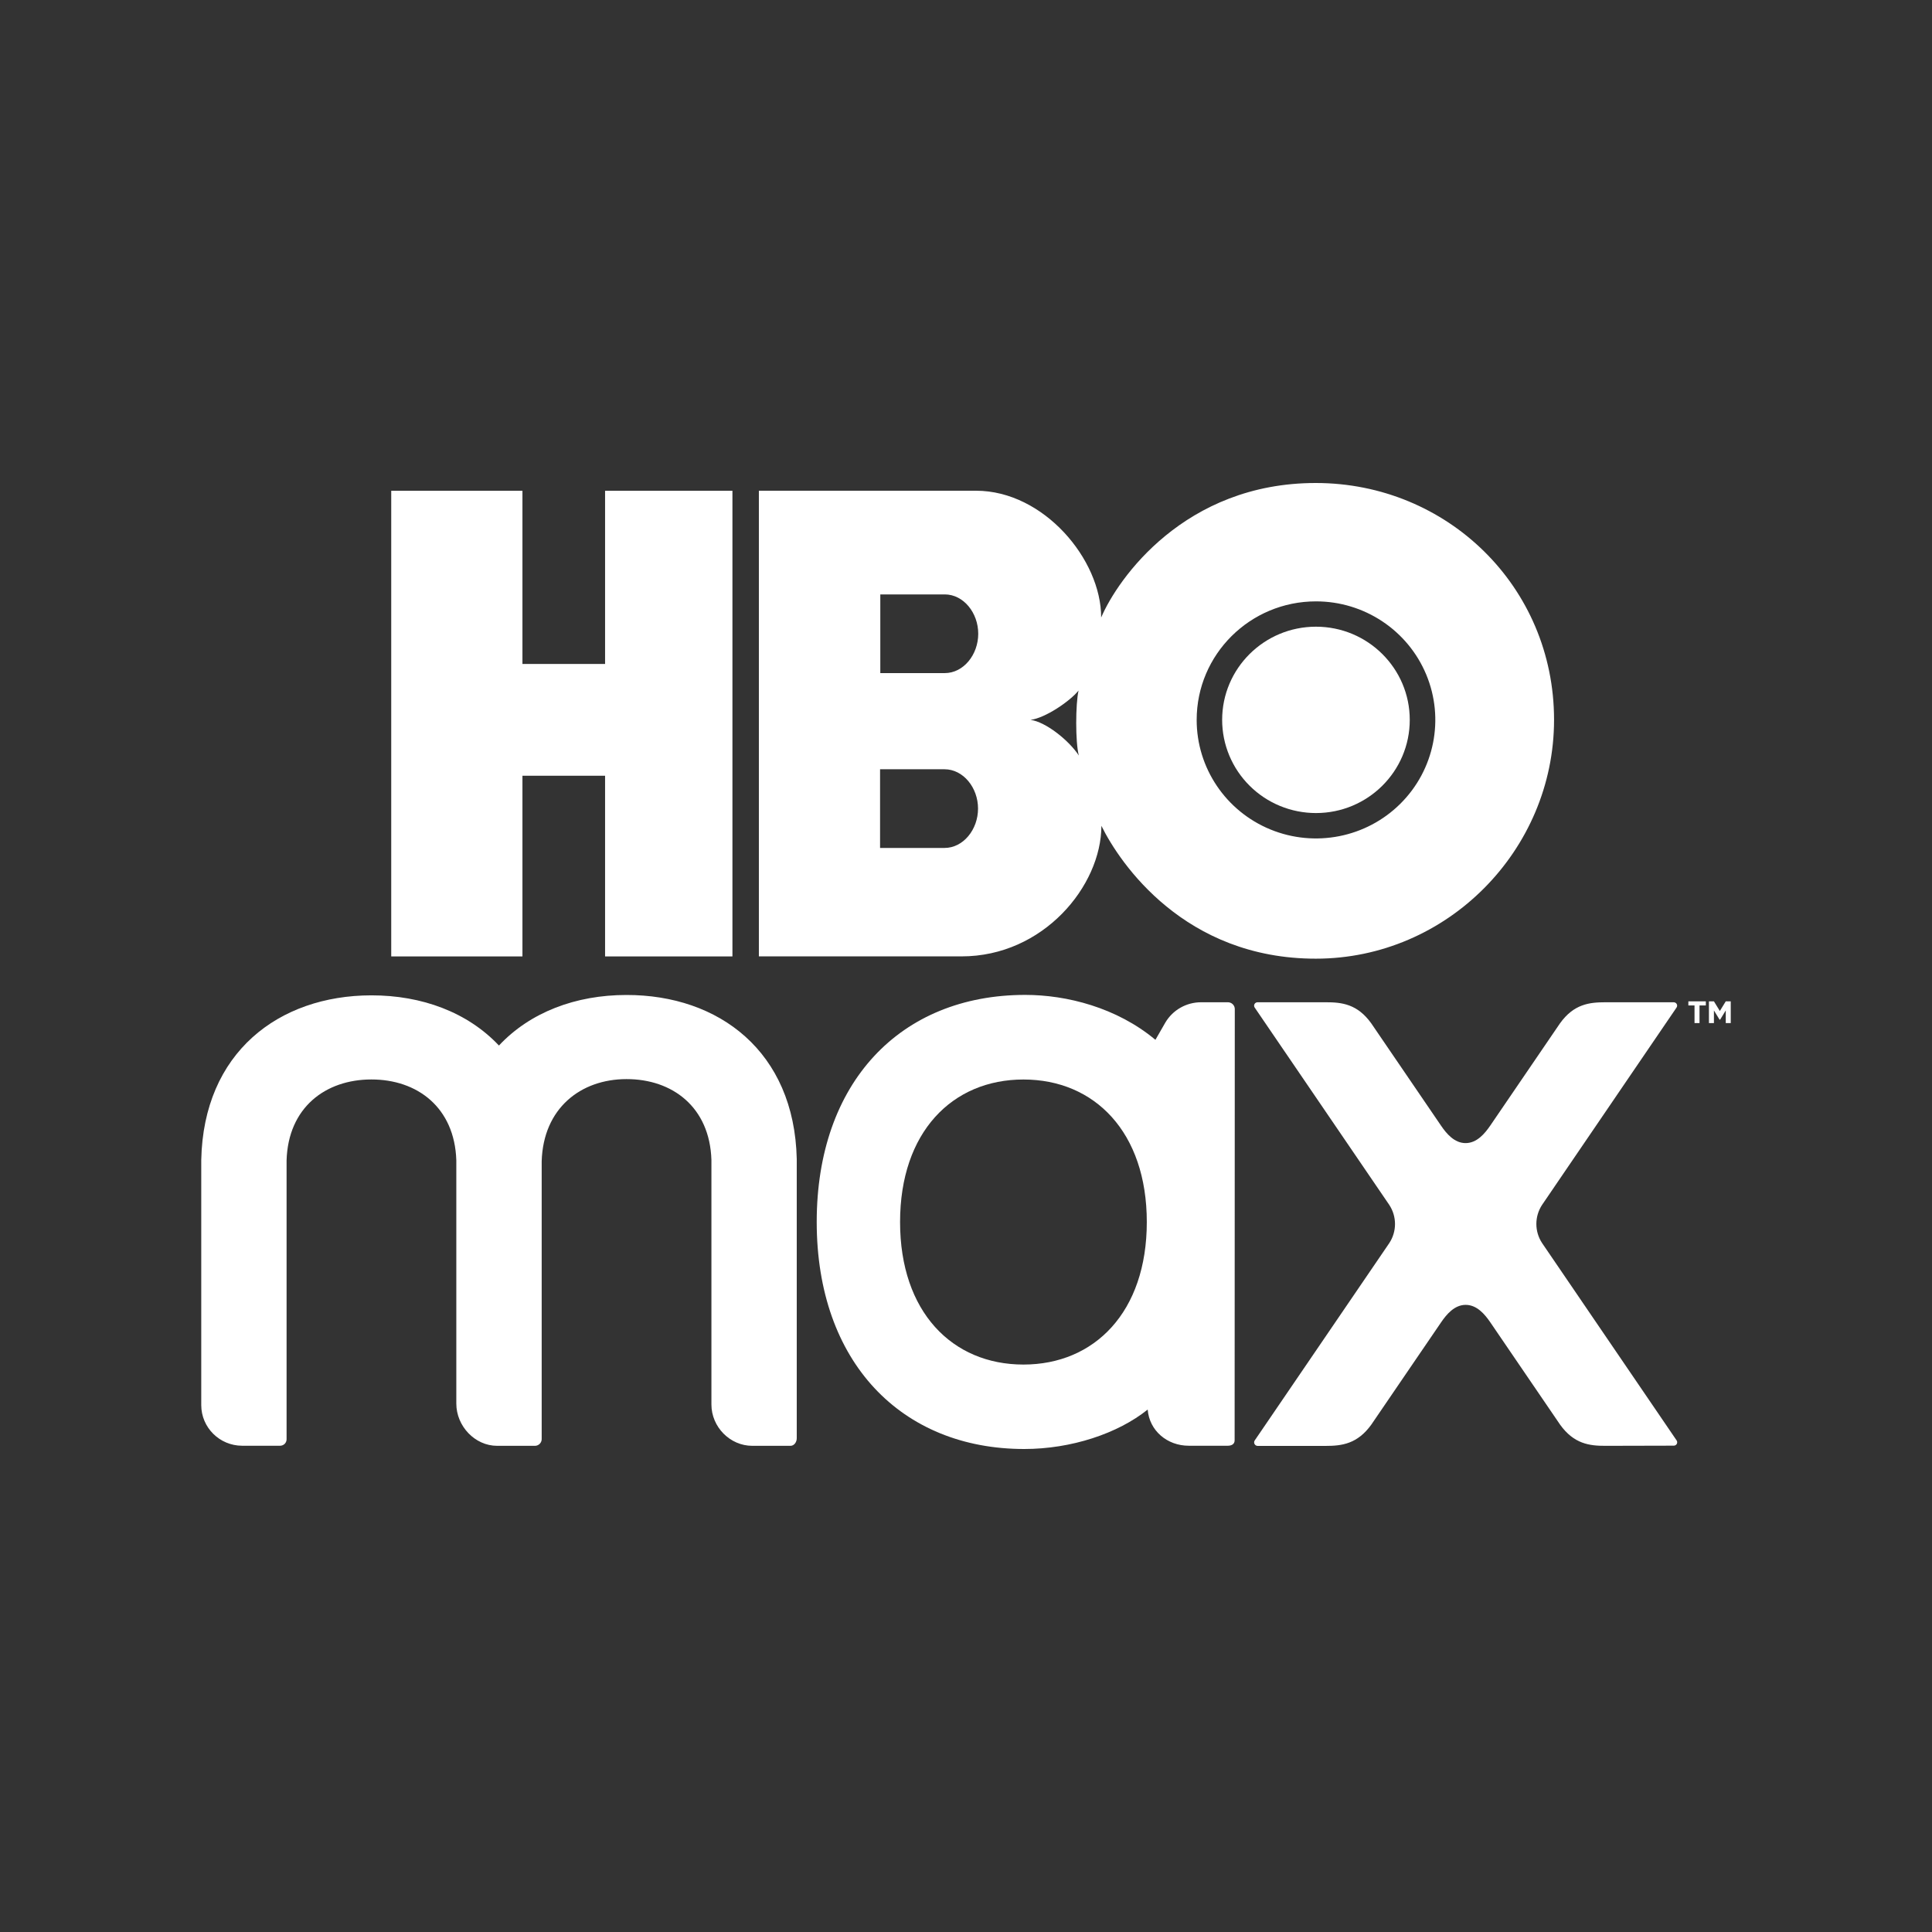
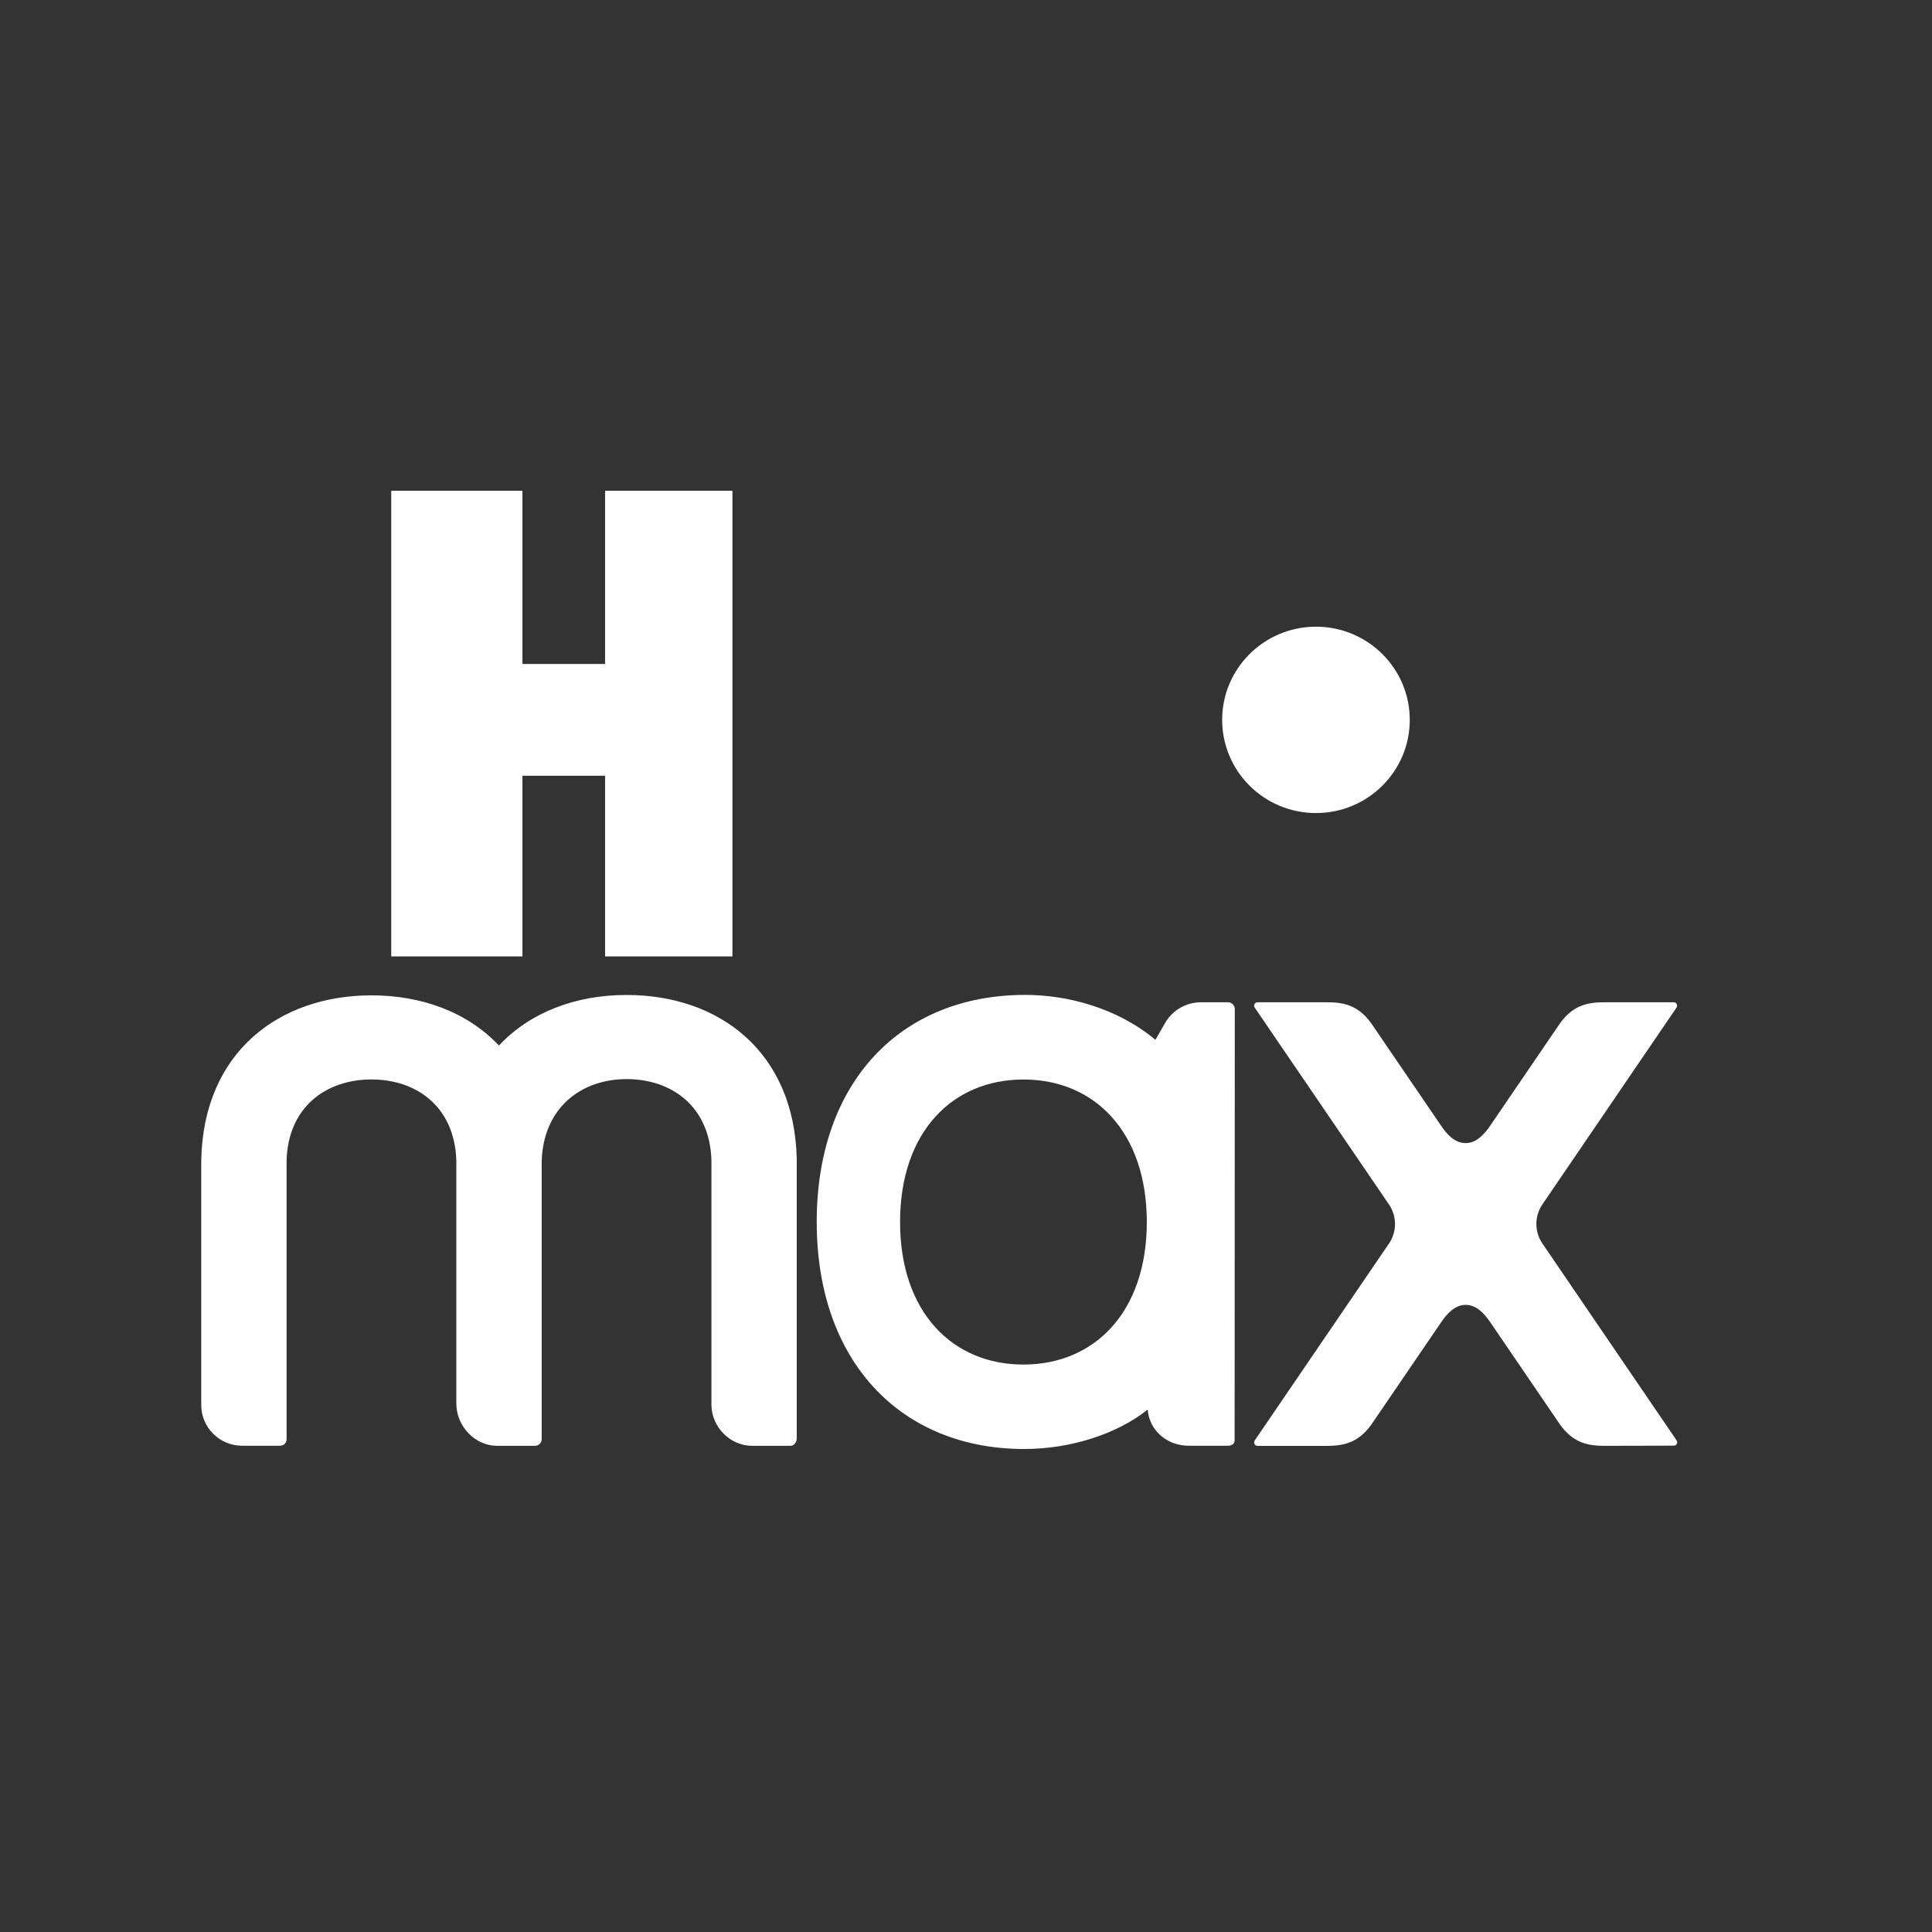
<svg xmlns="http://www.w3.org/2000/svg" xmlns:xlink="http://www.w3.org/1999/xlink" width="48px" height="48px" viewBox="0 0 48 48" version="1.1">
  <rect x="0" y="0" width="48" height="48" fill="#333333" stroke="none" />
  <title>HBO</title>
  <defs>
    <rect id="path-1" x="0" y="0" width="47.13" height="47.13" rx="12.14" />
  </defs>
  <g id="07B01_TV_Plans_Partis_PLP" stroke="none" stroke-width="1" fill="none" fill-rule="evenodd">
    <g id="07B01[D]02_TV_Plans_Partis_PLP_Decodificador4kPro" transform="translate(-40, -649)">
      <g id="Seriefans" transform="translate(20, 519)">
        <g id="Logos" transform="translate(20, 130)">
          <g id="HBO" transform="translate(0, 0)">
            <mask id="mask-2" fill="white">
              <use xlink:href="#path-1" />
            </mask>
            <g id="Rectangle" />
            <g id="4982916_762x485" mask="url(#mask-2)" fill="#FFFFFF" fill-rule="nonzero">
              <g transform="translate(5, 12)">
                <path d="M10.564,12.72 C9.302,12.72 8.171,13.149 7.396,13.976 C6.619,13.152 5.486,12.728 4.224,12.729 C1.924,12.733 0.055,14.149 0,16.818 C0,16.823 0,22.91 0,22.91 C0.001,23.466 0.454,23.917 1.014,23.919 L1.962,23.919 C2.005,23.918 2.047,23.9 2.077,23.868 C2.107,23.836 2.122,23.793 2.12,23.749 L2.12,16.832 C2.158,15.517 3.085,14.82 4.225,14.819 C5.365,14.817 6.294,15.512 6.337,16.826 L6.337,22.872 C6.337,23.43 6.798,23.922 7.353,23.921 L8.3,23.921 C8.393,23.915 8.464,23.835 8.458,23.742 L8.458,16.851 C8.497,15.536 9.425,14.811 10.564,14.81 C11.703,14.808 12.633,15.503 12.675,16.817 L12.675,22.894 C12.675,23.452 13.137,23.922 13.692,23.921 L14.639,23.921 C14.732,23.921 14.795,23.827 14.795,23.734 C14.795,23.734 14.795,16.799 14.795,16.791 C14.734,14.126 12.862,12.717 10.564,12.72 Z" id="Path" />
                <path d="M36.654,13.031 C36.671,13.005 36.673,12.972 36.658,12.945 C36.642,12.917 36.613,12.901 36.582,12.901 L34.887,12.901 C34.488,12.901 34.102,12.945 33.758,13.424 L32.025,15.965 C31.889,16.163 31.692,16.4 31.412,16.4 C31.133,16.4 30.936,16.164 30.801,15.965 L29.068,13.424 C28.724,12.945 28.337,12.9 27.94,12.901 L26.244,12.901 C26.213,12.901 26.184,12.917 26.168,12.945 C26.153,12.972 26.155,13.006 26.172,13.032 L29.516,17.935 C29.706,18.224 29.706,18.597 29.516,18.885 L26.172,23.789 C26.155,23.816 26.154,23.849 26.169,23.877 C26.184,23.905 26.213,23.922 26.244,23.923 L27.94,23.923 C28.339,23.923 28.724,23.873 29.068,23.397 L30.803,20.854 C30.938,20.656 31.135,20.419 31.414,20.419 C31.694,20.419 31.891,20.655 32.027,20.854 L33.76,23.395 C34.104,23.874 34.491,23.923 34.889,23.921 L36.584,23.917 C36.615,23.917 36.644,23.901 36.659,23.874 C36.674,23.847 36.673,23.813 36.656,23.788 L33.313,18.884 C33.123,18.595 33.123,18.223 33.313,17.934 L36.654,13.031 Z" id="Path" />
                <path d="M25.507,12.901 L24.839,12.901 C24.474,12.901 24.137,13.093 23.952,13.406 L23.706,13.834 C22.745,13.031 21.501,12.718 20.472,12.718 C17.362,12.718 15.291,14.902 15.291,18.359 C15.291,21.844 17.397,24 20.447,24 C21.615,24 22.773,23.616 23.514,23.02 C23.555,23.543 23.996,23.919 24.535,23.919 L25.503,23.919 C25.597,23.919 25.674,23.879 25.674,23.786 L25.678,13.068 C25.677,12.975 25.6,12.901 25.507,12.901 Z M20.427,21.902 C18.658,21.902 17.362,20.594 17.362,18.361 C17.362,16.128 18.658,14.82 20.427,14.82 C22.195,14.82 23.492,16.128 23.492,18.361 C23.492,20.594 22.195,21.902 20.427,21.902 Z" id="Shape" />
                <polygon id="Path" points="7.98 7.273 10.033 7.273 10.033 11.762 13.197 11.762 13.197 0.193 10.033 0.193 10.033 4.496 7.98 4.496 7.98 0.193 4.72 0.193 4.72 11.762 7.98 11.762" />
-                 <path d="M22.364,8.517 C22.827,9.458 24.434,11.82 27.693,11.818 C30.952,11.817 33.61,9.125 33.61,5.883 C33.61,2.574 30.955,0.002 27.693,1.23339552e-06 C24.431,-0.002 22.769,2.38 22.358,3.342 C22.361,1.899 20.929,0.194 19.253,0.192 L13.854,0.192 L13.854,11.761 L18.89,11.761 C20.917,11.762 22.361,10.015 22.364,8.517 Z M27.695,2.941 C28.894,2.94 29.975,3.658 30.434,4.758 C30.893,5.859 30.64,7.126 29.792,7.968 C28.944,8.811 27.668,9.062 26.561,8.607 C25.453,8.151 24.73,7.076 24.731,5.885 C24.731,4.259 26.058,2.941 27.695,2.941 Z M21.796,5.157 C21.721,5.486 21.715,6.441 21.803,6.77 C21.558,6.394 20.976,5.932 20.603,5.885 C20.97,5.839 21.581,5.423 21.796,5.157 L21.796,5.157 Z M16.871,2.768 L18.472,2.768 C18.938,2.768 19.304,3.225 19.304,3.745 C19.304,4.266 18.938,4.723 18.472,4.723 L16.871,4.723 L16.871,2.768 Z M16.865,9.067 L16.865,7.112 L18.466,7.112 C18.932,7.112 19.299,7.569 19.299,8.089 C19.299,8.61 18.932,9.067 18.466,9.067 L16.865,9.067 Z" id="Shape" />
                <path d="M27.695,8.2 C28.982,8.2 30.025,7.164 30.025,5.885 C30.025,4.607 28.982,3.57 27.695,3.57 C26.408,3.57 25.364,4.607 25.364,5.885 C25.364,6.499 25.61,7.088 26.047,7.522 C26.484,7.957 27.077,8.2 27.695,8.2 L27.695,8.2 Z" id="Path" />
-                 <polygon id="Path" points="36.947 12.98 37.1 12.98 37.1 13.418 37.224 13.418 37.224 12.98 37.381 12.98 37.381 12.878 36.947 12.878" />
-                 <polygon id="Path" points="37.876 12.878 37.729 13.118 37.582 12.878 37.458 12.878 37.458 13.418 37.582 13.418 37.582 13.104 37.722 13.333 37.736 13.333 37.876 13.104 37.876 13.418 38 13.418 38 12.878" />
              </g>
            </g>
          </g>
        </g>
      </g>
    </g>
  </g>
</svg>